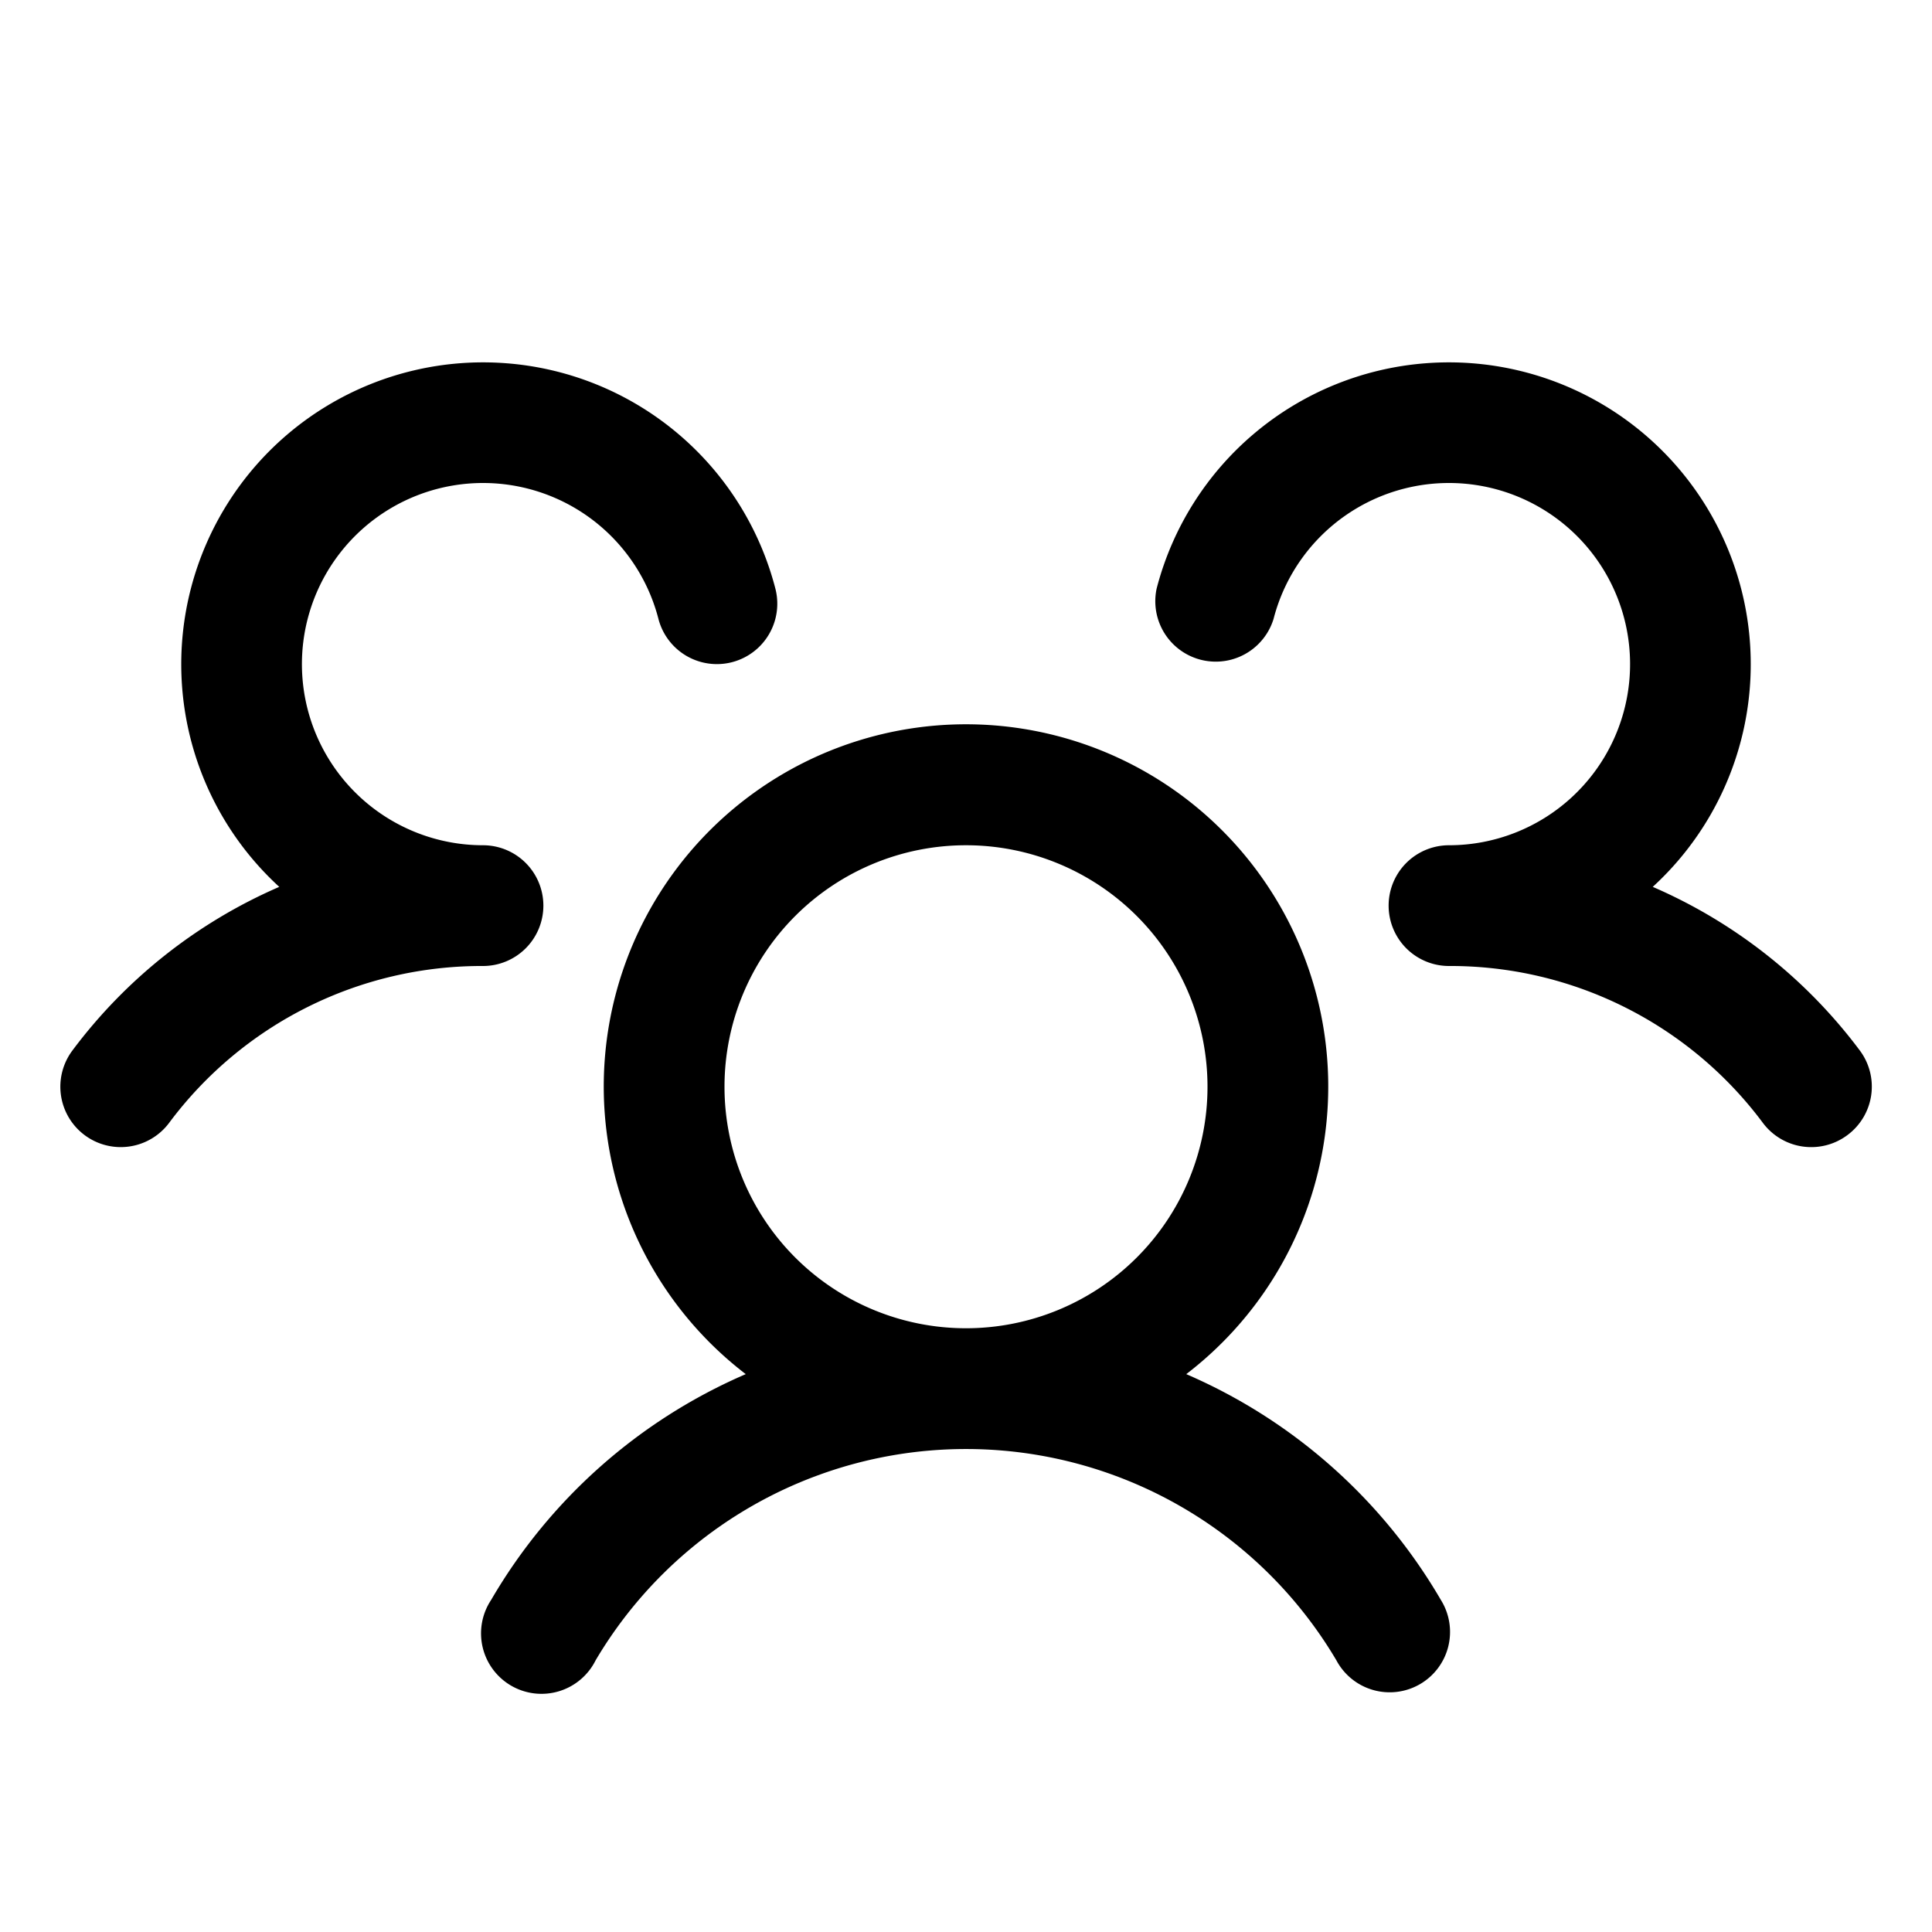
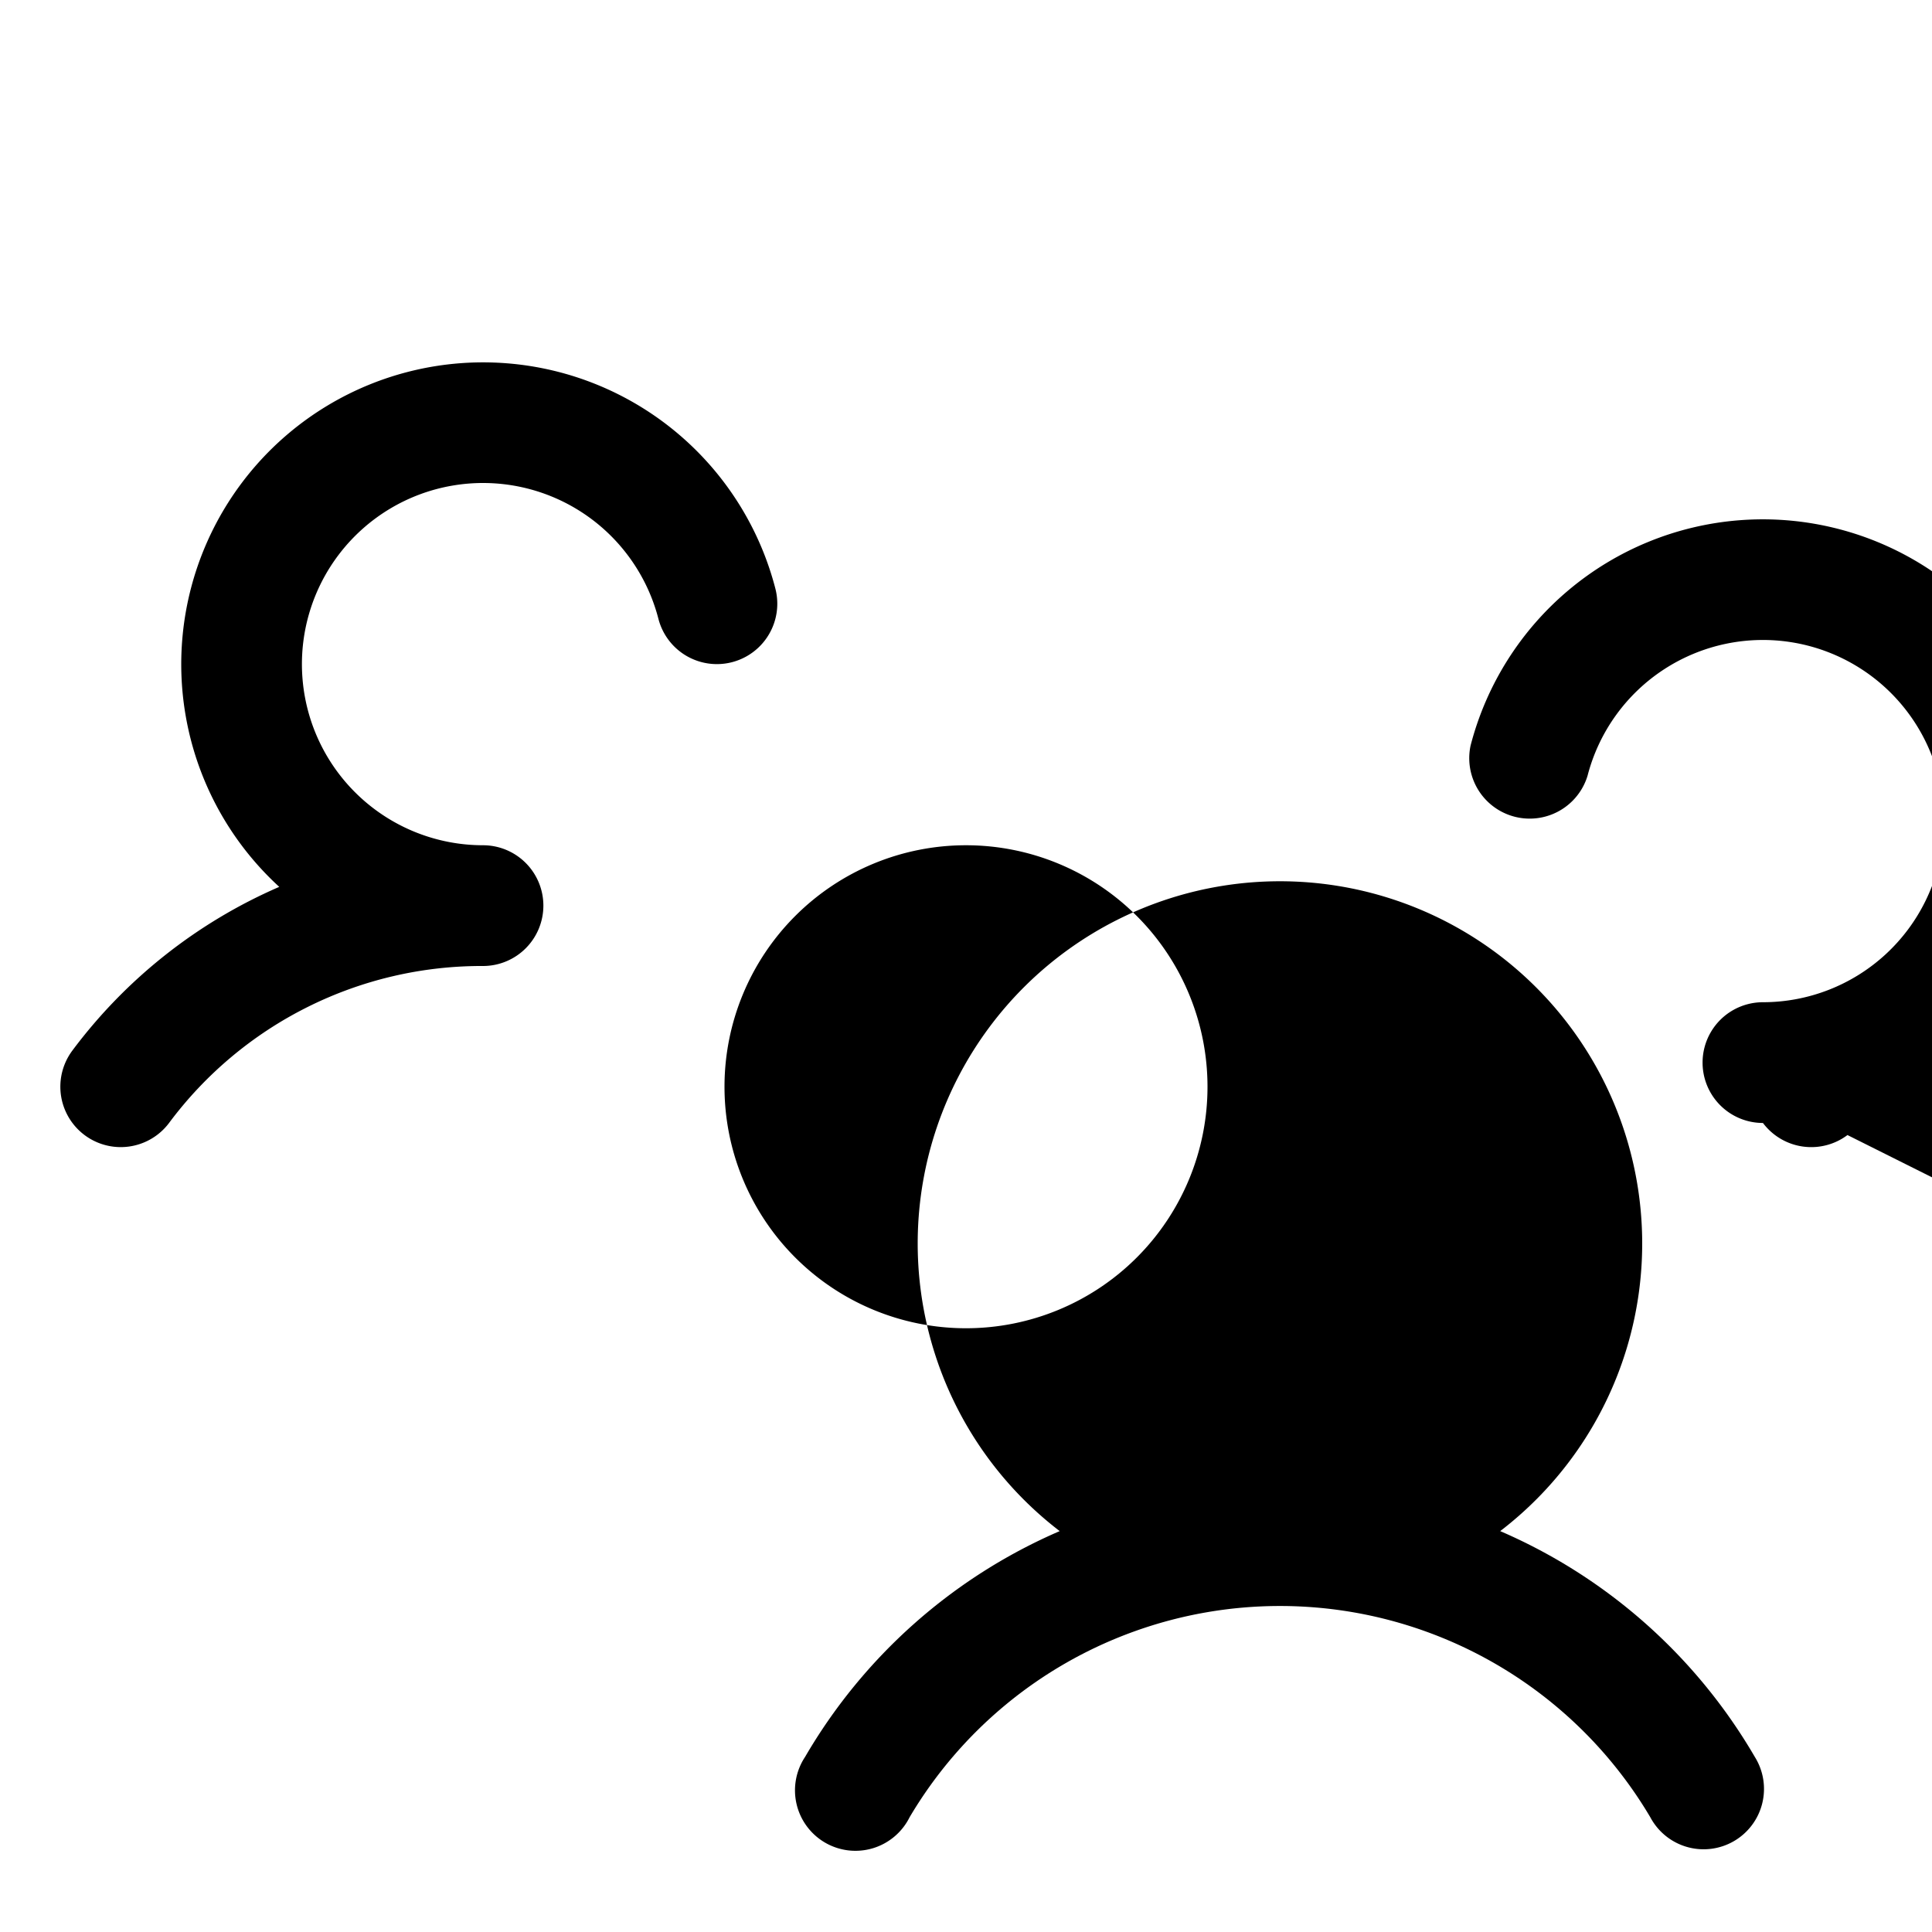
<svg xmlns="http://www.w3.org/2000/svg" width="24" height="24" viewBox="0 0 24 24" fill="none">
-   <path d="M22.95 14.1a.75.75 0 0 1-1.05-.15A4.84 4.84 0 0 0 18 12a.75.75 0 1 1 0-1.5 2.25 2.25 0 1 0-2.179-2.813.751.751 0 0 1-1.453-.375 3.75 3.75 0 1 1 6.163 3.705 6.37 6.37 0 0 1 2.572 2.032.75.75 0 0 1-.153 1.051m-5.051 5.775a.75.75 0 1 1-1.298.75 5.345 5.345 0 0 0-9.202 0 .751.751 0 1 1-1.298-.75 6.76 6.76 0 0 1 3.163-2.805 4.5 4.5 0 1 1 5.472 0 6.76 6.76 0 0 1 3.163 2.805M12 16.5a3 3 0 1 0 0-6 3 3 0 0 0 0 6m-5.25-5.25A.75.75 0 0 0 6 10.5a2.25 2.25 0 1 1 2.179-2.813.75.75 0 1 0 1.453-.375 3.75 3.75 0 1 0-6.163 3.705A6.37 6.37 0 0 0 .9 13.049a.75.75 0 0 0 1.2.901A4.84 4.84 0 0 1 6 12a.75.75 0 0 0 .75-.75" fill="#000" />
+   <path d="M22.95 14.1a.75.75 0 0 1-1.05-.15a.75.75 0 1 1 0-1.5 2.25 2.25 0 1 0-2.179-2.813.751.751 0 0 1-1.453-.375 3.75 3.75 0 1 1 6.163 3.705 6.37 6.37 0 0 1 2.572 2.032.75.75 0 0 1-.153 1.051m-5.051 5.775a.75.75 0 1 1-1.298.75 5.345 5.345 0 0 0-9.202 0 .751.751 0 1 1-1.298-.75 6.76 6.76 0 0 1 3.163-2.805 4.5 4.5 0 1 1 5.472 0 6.76 6.76 0 0 1 3.163 2.805M12 16.5a3 3 0 1 0 0-6 3 3 0 0 0 0 6m-5.25-5.25A.75.75 0 0 0 6 10.5a2.25 2.25 0 1 1 2.179-2.813.75.75 0 1 0 1.453-.375 3.75 3.75 0 1 0-6.163 3.705A6.37 6.37 0 0 0 .9 13.049a.75.75 0 0 0 1.2.901A4.84 4.84 0 0 1 6 12a.75.75 0 0 0 .75-.75" fill="#000" />
</svg>